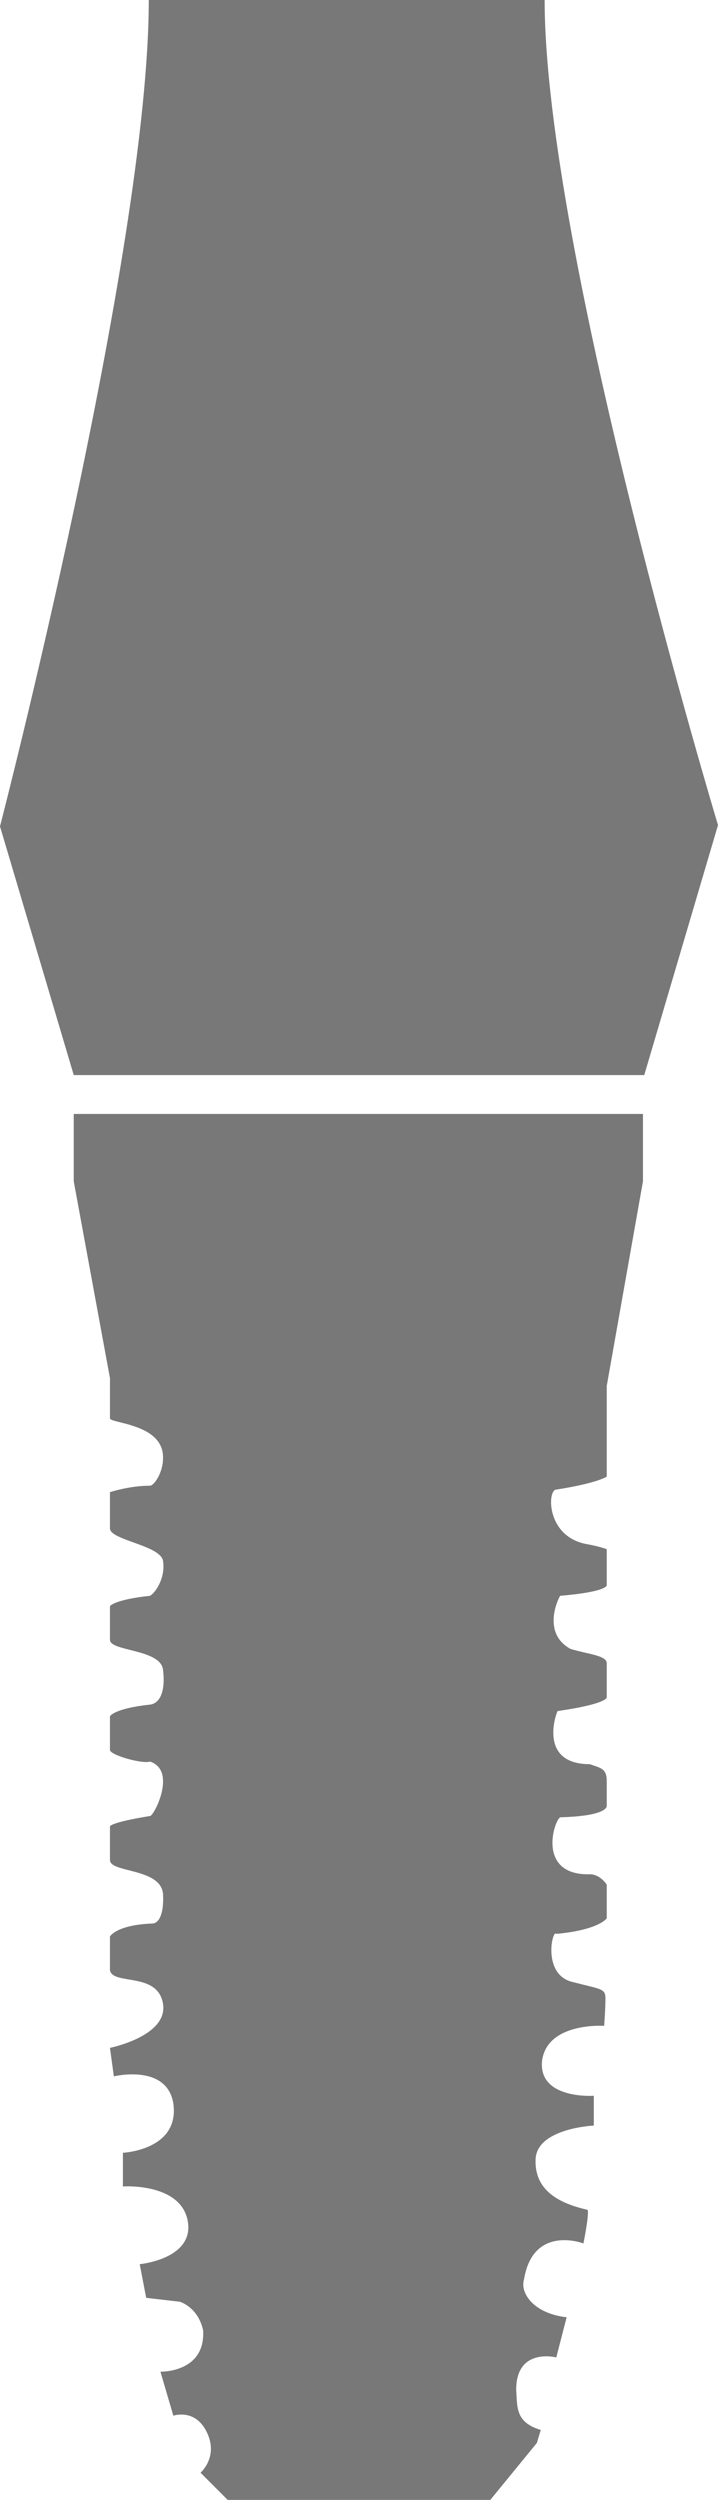
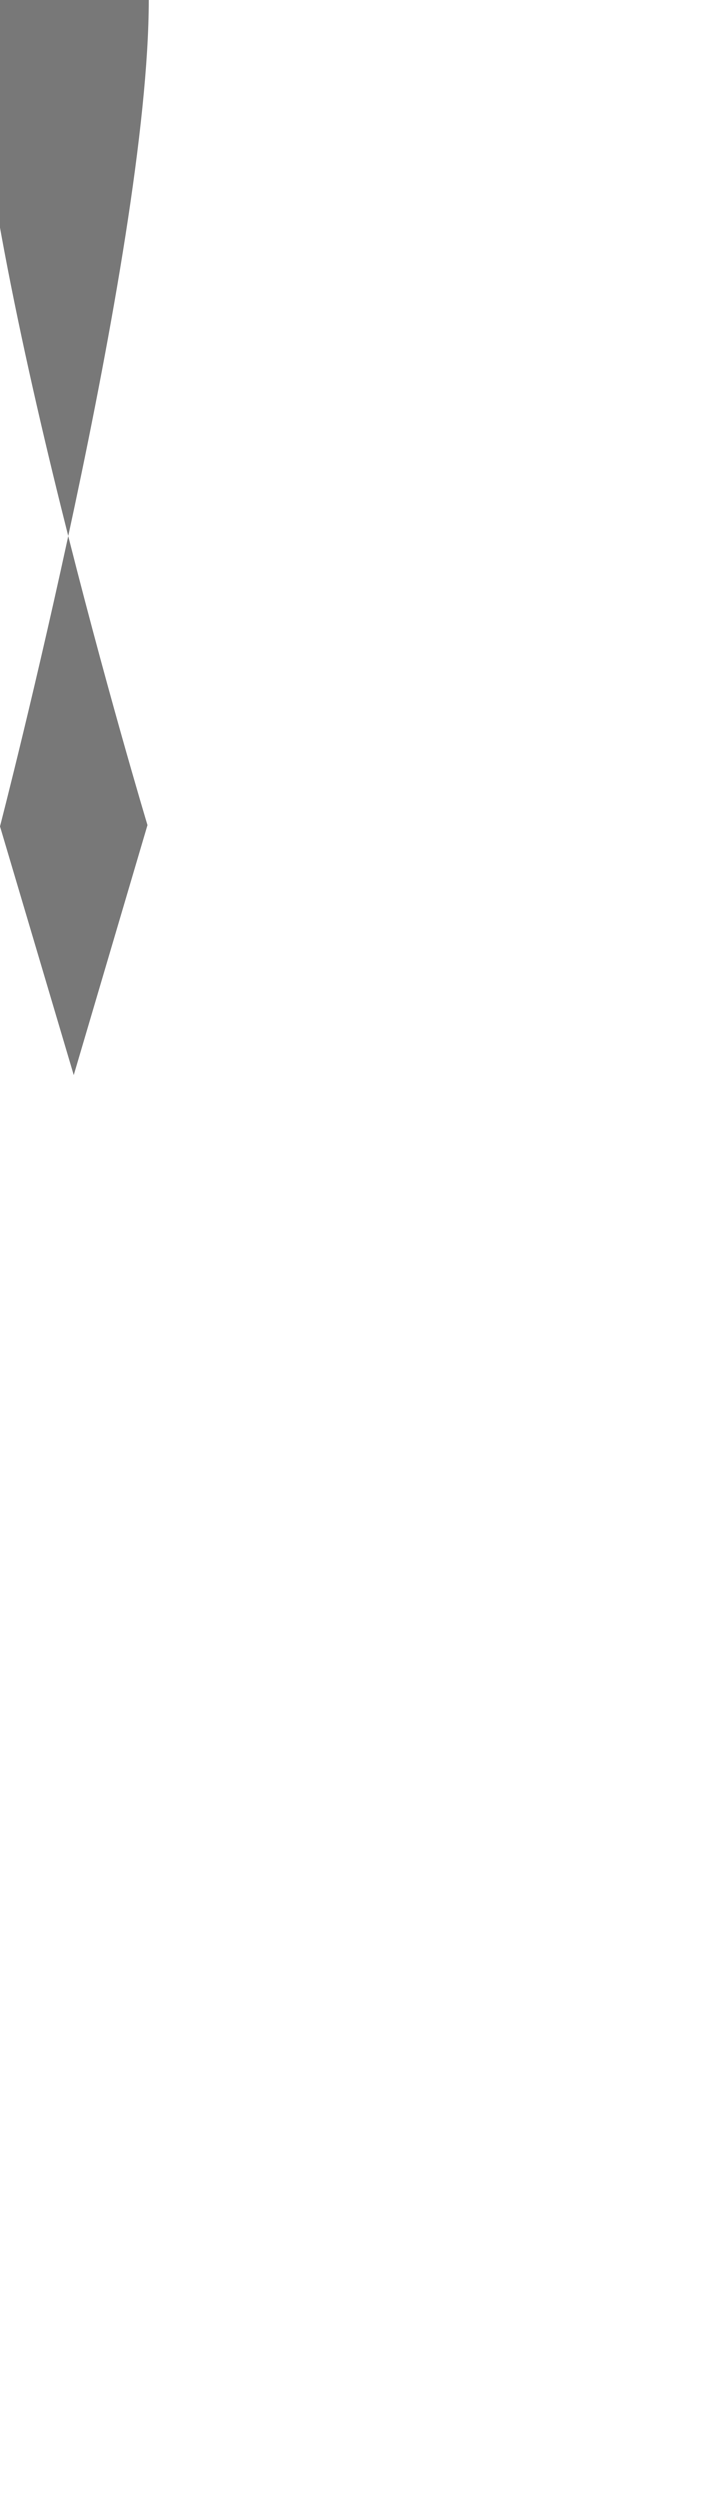
<svg xmlns="http://www.w3.org/2000/svg" version="1.1" id="Layer_1" x="0px" y="0px" viewBox="0 0 55.5 193" style="enable-background:new 0 0 55.5 193;" xml:space="preserve">
  <style type="text/css">
	.st0{fill:#787878;}
</style>
-   <path class="st0" d="M41.8,187.6l-0.3,1l-3.6,4.4H17.6l-2.1-2.1c0,0,1.4-1.2,0.5-3.1c-0.9-1.9-2.6-1.3-2.6-1.3l-1-3.4  c0,0,3.5,0.1,3.3-3.2c-0.4-1.8-1.8-2.2-1.8-2.2l-2.6-0.3l-0.5-2.6c0,0,4.3-0.4,3.7-3.4c-0.6-2.9-5-2.6-5-2.6v-2.6  c0,0,4.4-0.2,3.9-3.8c-0.5-3.1-4.6-2.1-4.6-2.1l-0.3-2.2c0,0,4.5-0.9,4.1-3.4s-3.9-1.4-4.1-2.6v-2.6c0,0,0.5-0.9,3.3-1  c0.3,0,0.9-0.4,0.8-2.3c-0.2-2-4.1-1.6-4.1-2.6s0-2.6,0-2.6s0-0.3,3.1-0.8c0.3,0,2.1-3.5,0-4.2c-0.6,0.2-3.1-0.5-3.1-0.9  s0-2.6,0-2.6s0.3-0.6,3.1-0.9c0.8-0.1,1.2-1.1,1-2.7c-0.2-1.6-4.1-1.4-4.1-2.3s0-2.6,0-2.6s0.3-0.5,3.1-0.8c0.5-0.3,1.2-1.5,1-2.7  s-4.1-1.6-4.1-2.5s0-2.8,0-2.8s1.5-0.5,3.1-0.5c0.3,0,1-1,1-2.1c0.1-2.7-4.1-2.7-4.1-3.1v-3.1L5.7,91.2V86h44v5.2L46.9,107v7  c0,0-0.7,0.5-3.9,1c-0.7,0-0.8,3.6,2.3,4.2c1.1,0.2,1.6,0.4,1.6,0.4v2.8c0,0,0,0.5-3.6,0.8c-0.2,0.3-1.4,2.9,0.8,4.1  c1.3,0.4,2.8,0.5,2.8,1.1s0,2.6,0,2.6s0.3,0.5-3.8,1.1c-0.2,0.4-1.4,4.1,2.5,4.1c0.8,0.3,1.3,0.3,1.3,1.3s0,1.9,0,1.9  s0.2,0.8-3.6,0.9c-0.5,0.3-1.8,4.5,2.3,4.4c0.8,0,1.3,0.8,1.3,0.8v2.6c0,0-0.6,0.9-3.9,1.2c-0.3-0.4-1.1,3.1,1.2,3.7  c2.3,0.6,2.6,0.5,2.6,1.3s-0.1,2.1-0.1,2.1s-4.4-0.3-4.8,2.7c-0.3,3,4,2.7,4,2.7v2.3c0,0-4.4,0.2-4.5,2.6c-0.1,2.4,1.8,3.4,4,3.9  c0.2,0.1-0.3,2.6-0.3,2.6s-3.9-1.5-4.6,2.8c-0.3,1,0.7,2.6,3.3,2.9L43,182c0,0-3.1-0.8-3.1,2.5C40,185.8,39.8,187,41.8,187.6z" />
-   <path class="st0" d="M5.7,83h44.1l5.7-19.3c0,0-13.4-44.4-13.4-63.7H11.5C11.5,19.4,0,63.8,0,63.8L5.7,83z" />
+   <path class="st0" d="M5.7,83l5.7-19.3c0,0-13.4-44.4-13.4-63.7H11.5C11.5,19.4,0,63.8,0,63.8L5.7,83z" />
</svg>